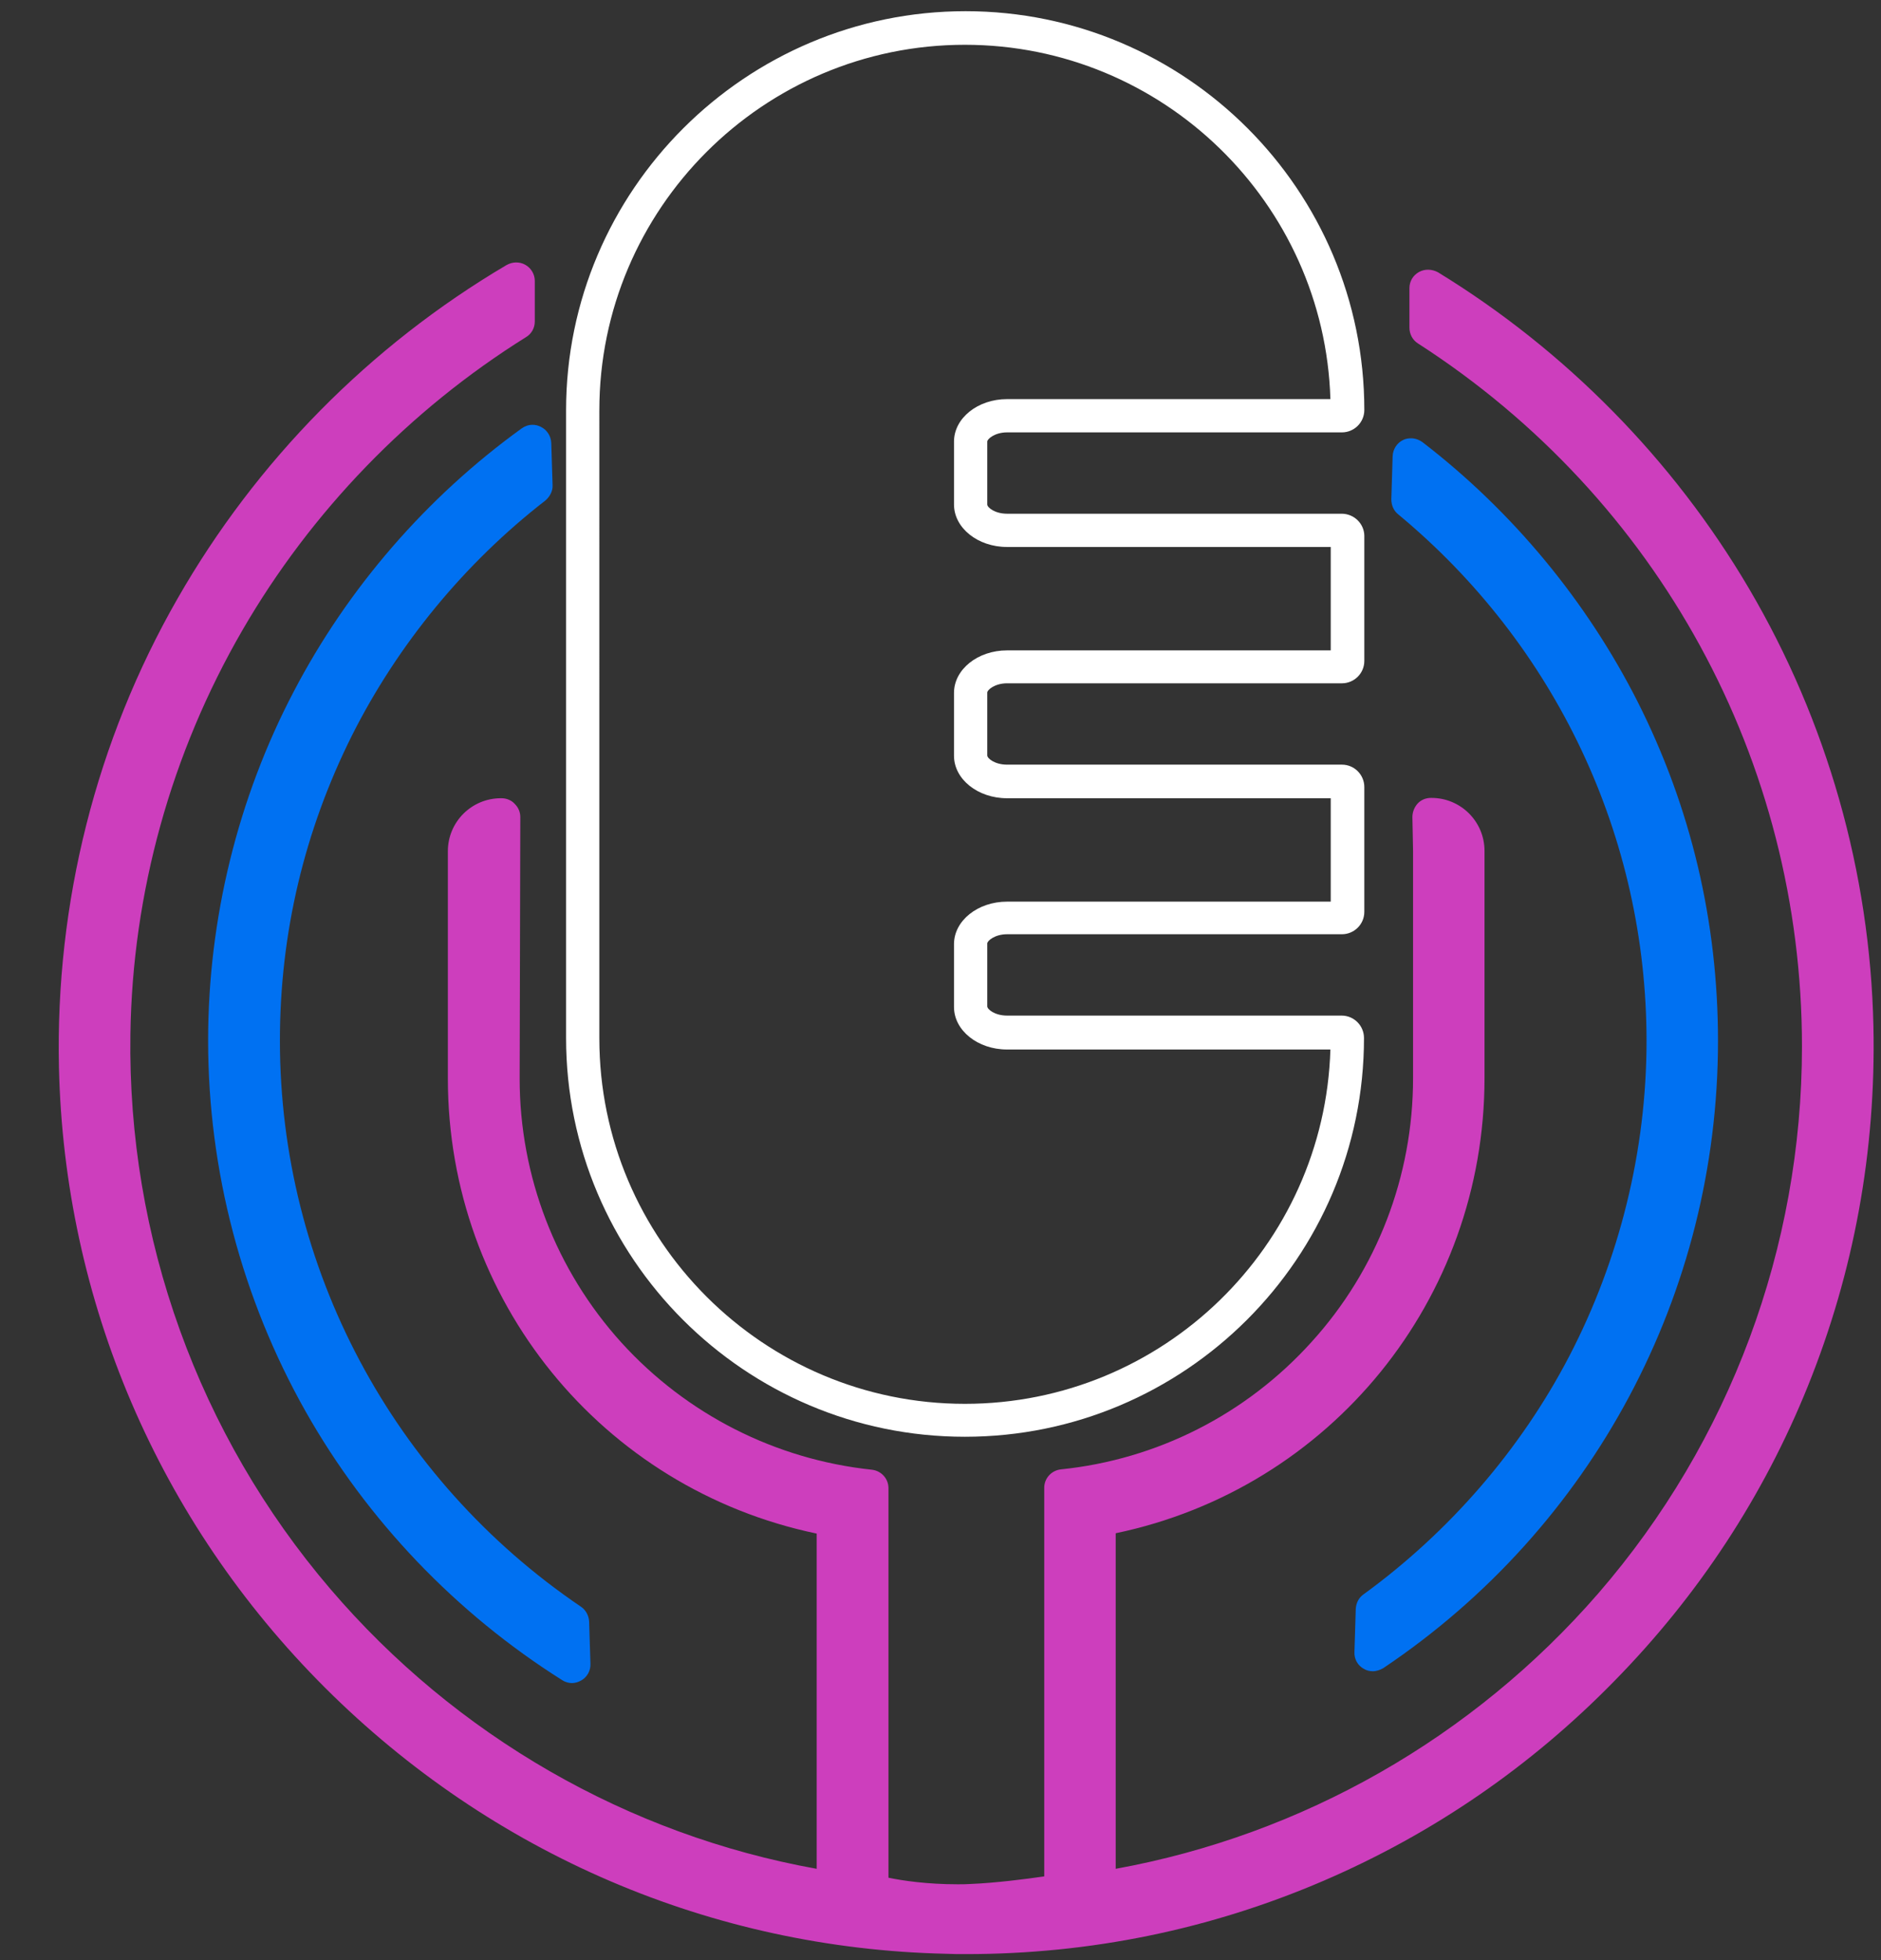
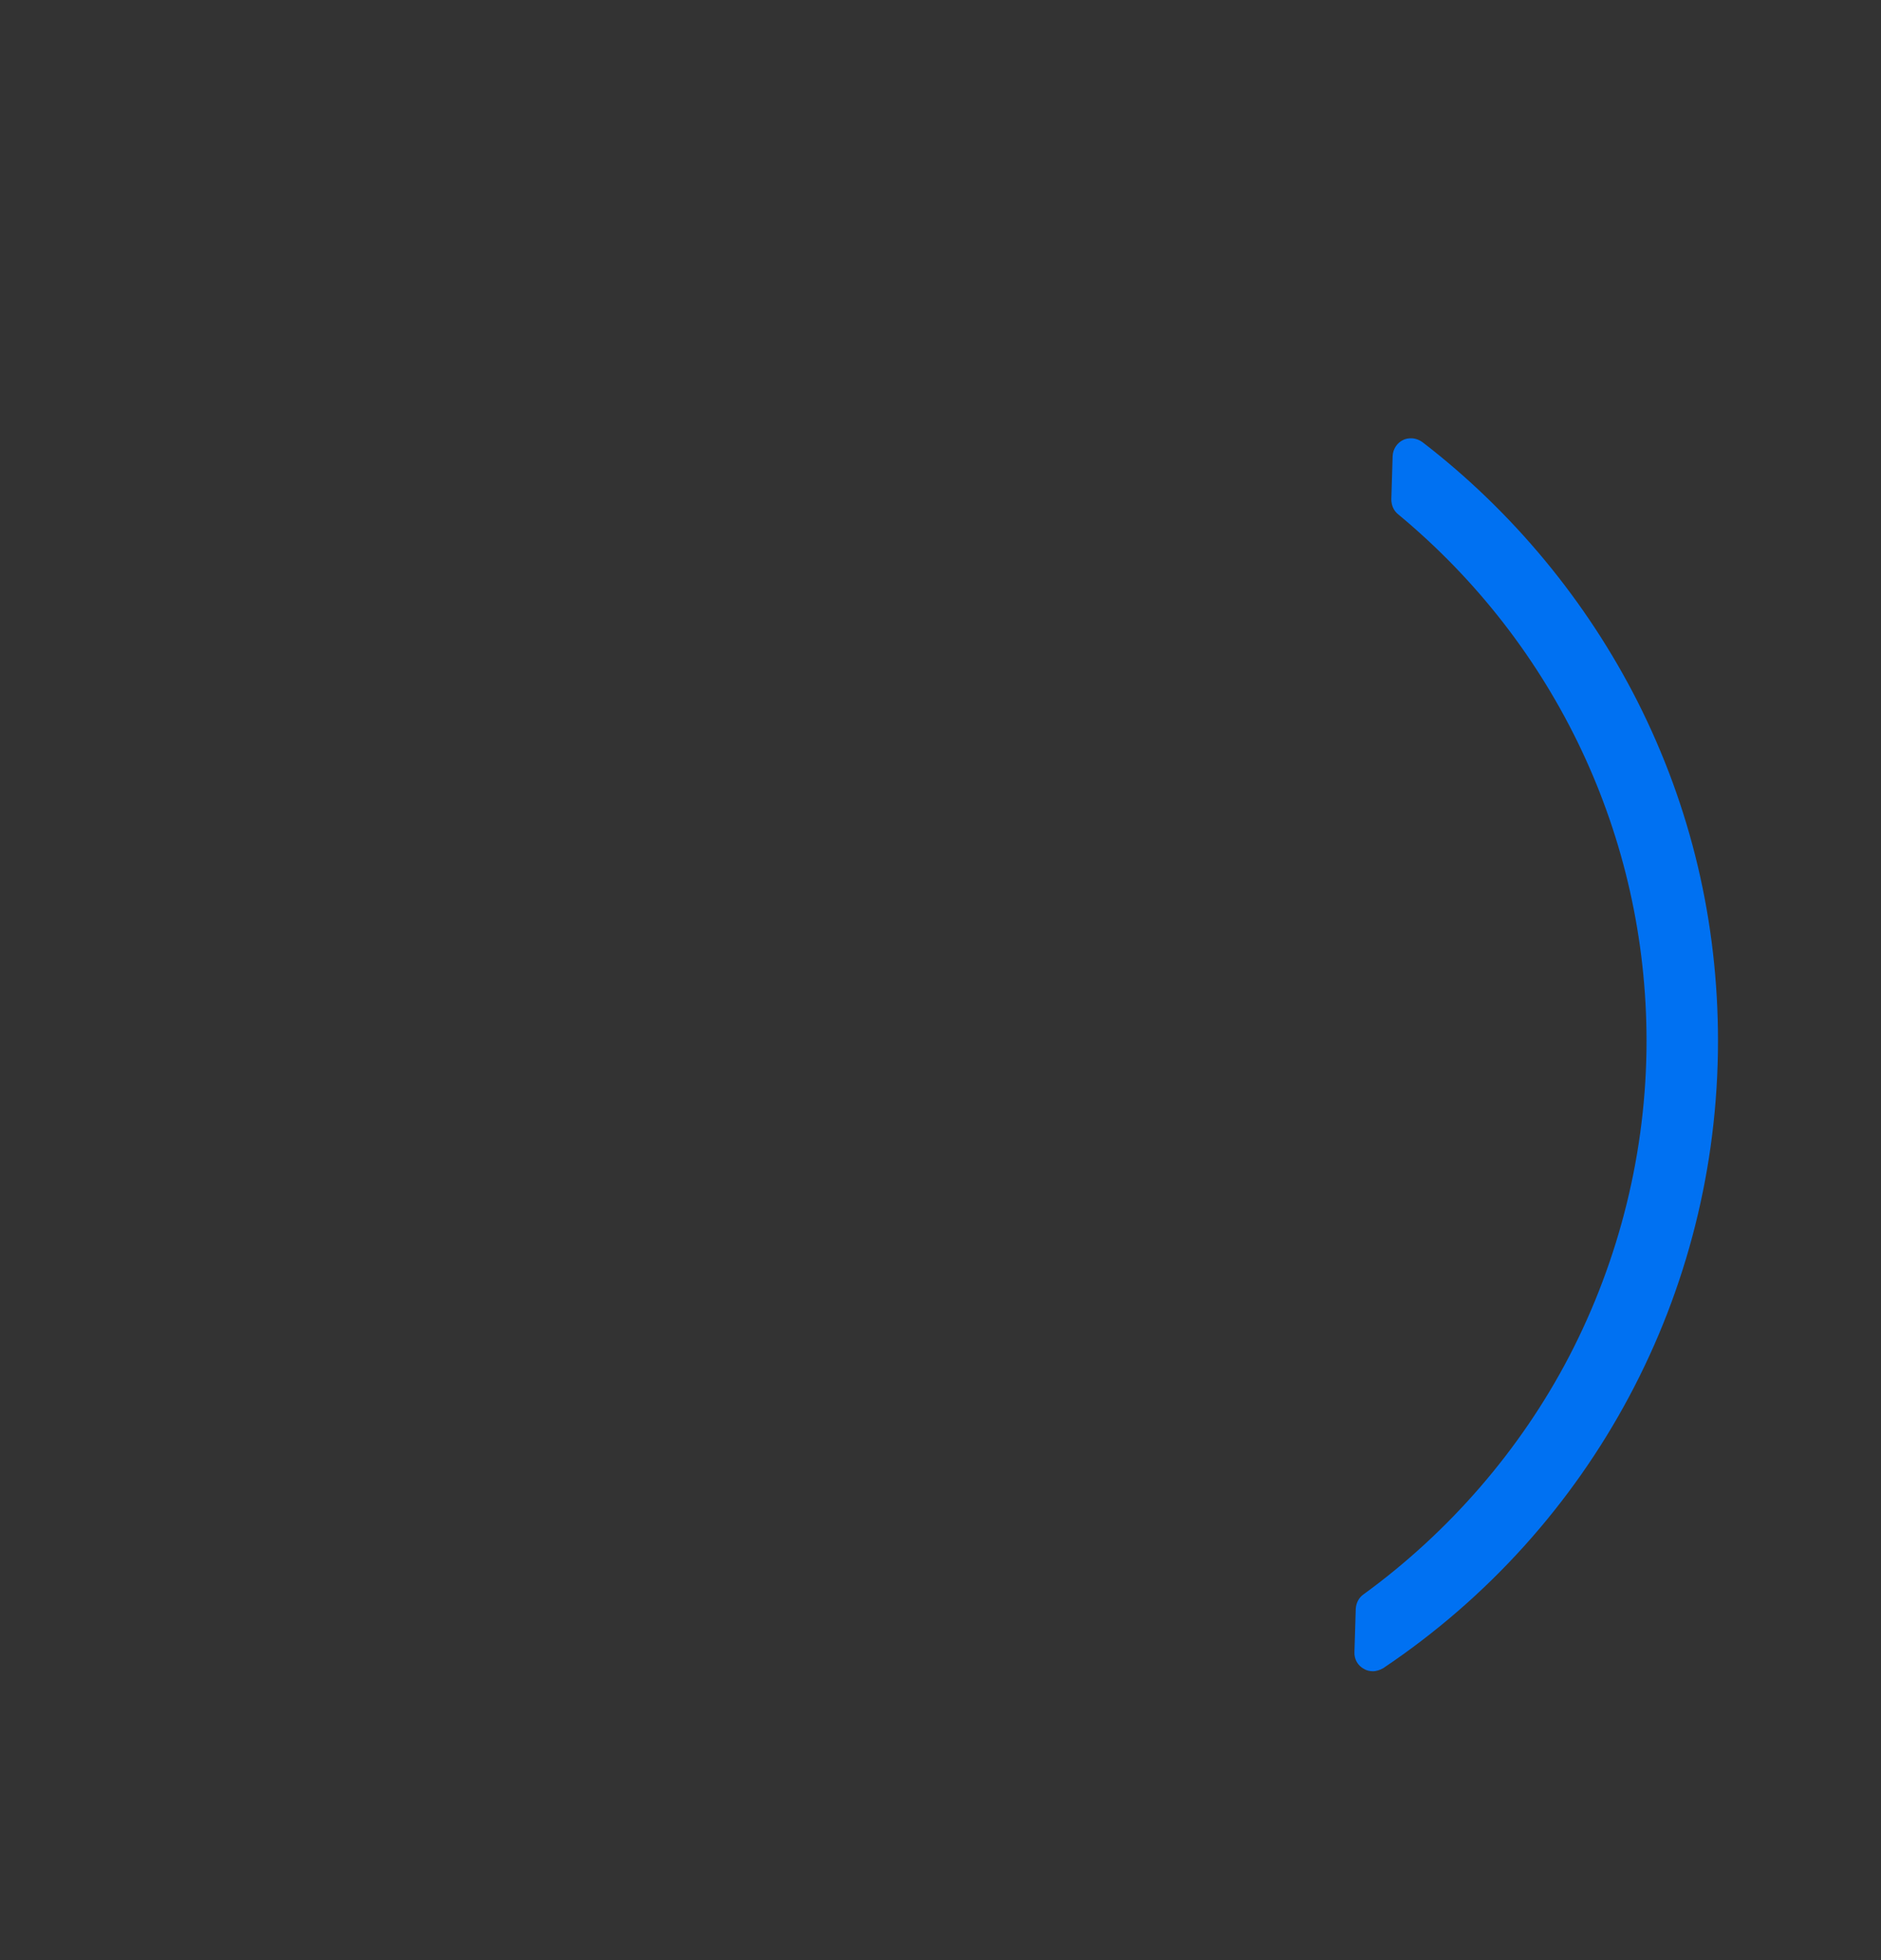
<svg xmlns="http://www.w3.org/2000/svg" id="Ebene_1" x="0px" y="0px" viewBox="0 0 571.2 595.3" style="enable-background:new 0 0 571.2 595.3;" xml:space="preserve">
  <rect x="0" y="0" width="571.2" height="595.3" fill="#333333" stroke="none" />
  <style type="text/css">	.st0{fill:#FFFFFF;}	.st1{fill:#CD3EBD;}	.st2{fill:#0071F2;}</style>
-   <path class="st0" d="M407.4,156H305.8c-3.7,0-6-1.9-6-2.8v-19.1c0-0.8,2.3-2.8,6-2.8h101.7c3.7,0,6.8-3,6.8-6.8 C414.3,57.7,360,3.4,293.2,3.4S171.9,57.8,171.9,124.6v190.6c0,66.8,54.3,121.1,121.1,121.1S414.2,382,414.2,315.2 c0-3.7-3-6.8-6.8-6.8H305.8c-3.7,0-6-1.9-6-2.8v-19.1c0-0.8,2.3-2.8,6-2.8h101.7c3.7,0,6.8-3,6.8-6.8V239c0-3.7-3-6.8-6.8-6.8H305.8 c-3.7,0-6-1.9-6-2.8v-19.1c0-0.8,2.3-2.8,6-2.8h101.7c3.7,0,6.8-3,6.8-6.8v-38.1C414.2,159,411.2,156,407.4,156z M289.7,210.4v19.1 c0,7.1,7.2,12.9,16.1,12.9h98.3v31.4h-98.3c-8.9,0-16.1,5.8-16.1,12.9v19.1c0,7.1,7.2,12.9,16.1,12.9H404 c-1.8,59.7-50.9,107.6-111,107.6c-61.2,0-111-49.8-111-111V124.6c0-61.2,49.8-111,111-111c60.1,0,109.2,48,111,107.6h-98.2 c-8.9,0-16.1,5.8-16.1,12.9v19.1c0,7.1,7.2,12.9,16.1,12.9h98.3v31.4h-98.3C296.9,197.5,289.7,203.3,289.7,210.4z" />
-   <path class="st1" d="M293.4,593.4c-2.1,0-4.1,0-6.2-0.1c-71-1.6-137.9-30.3-188.5-80.8S19.5,395,17.9,324.1 c-1.1-49.9,11.3-99.2,36-142.3C77.8,140,112.3,105,153.8,80.5c0.9-0.5,1.9-0.8,2.9-0.8s1.9,0.2,2.8,0.7c1.8,1,2.9,2.9,2.9,4.9v12.3 c0,2-1,3.8-2.7,4.8c-35.4,22.1-65.2,52.9-86.1,89c-21.6,37.3-33.4,79.7-34,122.7c-0.9,61.7,20.7,121.6,60.7,168.4 c38.1,44.6,90.4,74.7,147.7,85V465.7c-65.2-13.6-112-70.9-112-138.2v-69c0-8.9,7.2-16.1,16.1-16.1h0.2c1.5,0,3,0.6,4,1.7 c1.1,1.1,1.7,2.5,1.7,4l-0.2,79.4c0,29.7,11,58.2,30.9,80.2c19.8,21.8,46.8,35.5,76,38.6c2.9,0.3,5.1,2.7,5.1,5.6v118.3 c4.3,0.9,11.7,2,21,2c1.3,0,2.7,0,4-0.1c7.5-0.3,16.8-1.5,22.3-2.3v-118c0-2.9,2.2-5.3,5.1-5.6c29.2-3,56.2-16.7,76-38.6 c20-22,30.9-50.5,30.9-80.2v-69l-0.2-10.3c0-1.5,0.6-3,1.6-4.1s2.5-1.7,4-1.7h0.2c8.9,0,16.1,7.2,16.1,16.1v69 c0,67.2-46.8,124.6-112,138.2v101.9c56.7-10.3,108.5-39.8,146.6-83.7c39.9-46.1,61.8-105,61.8-166c0-86.7-43.6-166.5-116.6-213.5 c-1.6-1-2.6-2.8-2.6-4.8v-12c0-2.1,1.1-3.9,2.9-4.9c0.9-0.5,1.8-0.7,2.8-0.7s2.1,0.3,3,0.8c38.7,23.7,71.4,56.9,94.4,96 c23.7,40.3,36.8,86.3,37.8,133c0.8,37.8-5.9,74.5-19.9,109.2c-13.5,33.5-33.3,63.6-58.7,89.5c-25.4,26-55.1,46.4-88.3,60.7 C367.6,585.9,331.1,593.4,293.4,593.4L293.4,593.4z" />
  <g>
-     <path class="st2" d="M173.7,511.1c-1,0-2.1-0.3-3-0.9c-32.2-20.3-59.2-48.5-77.9-81.6C73.5,394.4,63.2,355.5,63.2,316  c0-36.9,9-73.6,26-106c16.4-31.4,40.3-59,69.2-79.9c1-0.7,2.1-1.1,3.3-1.1c0.9,0,1.7,0.2,2.5,0.6c1.9,0.9,3.1,2.8,3.2,4.9l0.4,12.8  c0.1,1.8-0.8,3.5-2.2,4.7c-24.5,19-44.8,43.7-58.7,71.3C92.4,252.3,85,283.5,85,316c0,68.9,34.2,133.1,91.4,171.9  c1.5,1,2.4,2.7,2.5,4.5l0.4,12.8c0.1,2.1-1,4.1-2.8,5.1C175.6,510.8,174.6,511.1,173.7,511.1z" />
    <path class="st2" d="M416.9,507.5c-0.9,0-1.9-0.2-2.7-0.7c-1.9-1-3-3-2.9-5.1l0.4-13.1c0.1-1.8,0.9-3.4,2.3-4.4  c26-18.9,47.7-43.9,62.5-72.3c15.3-29.4,23.5-62.5,23.5-95.8c0-61.9-27.5-120.2-75.4-159.9c-1.4-1.1-2.1-2.8-2.1-4.6l0.4-13.1  c0.1-2.1,1.3-4,3.2-4.9c0.8-0.4,1.6-0.5,2.4-0.5c1.2,0,2.4,0.4,3.5,1.2c27.3,21,49.8,48.2,65.3,78.8c16.2,32.1,24.4,66.8,24.4,103  c0,76.6-38,147.8-101.7,190.5C419.1,507.1,418,507.5,416.9,507.5z" />
  </g>
</svg>